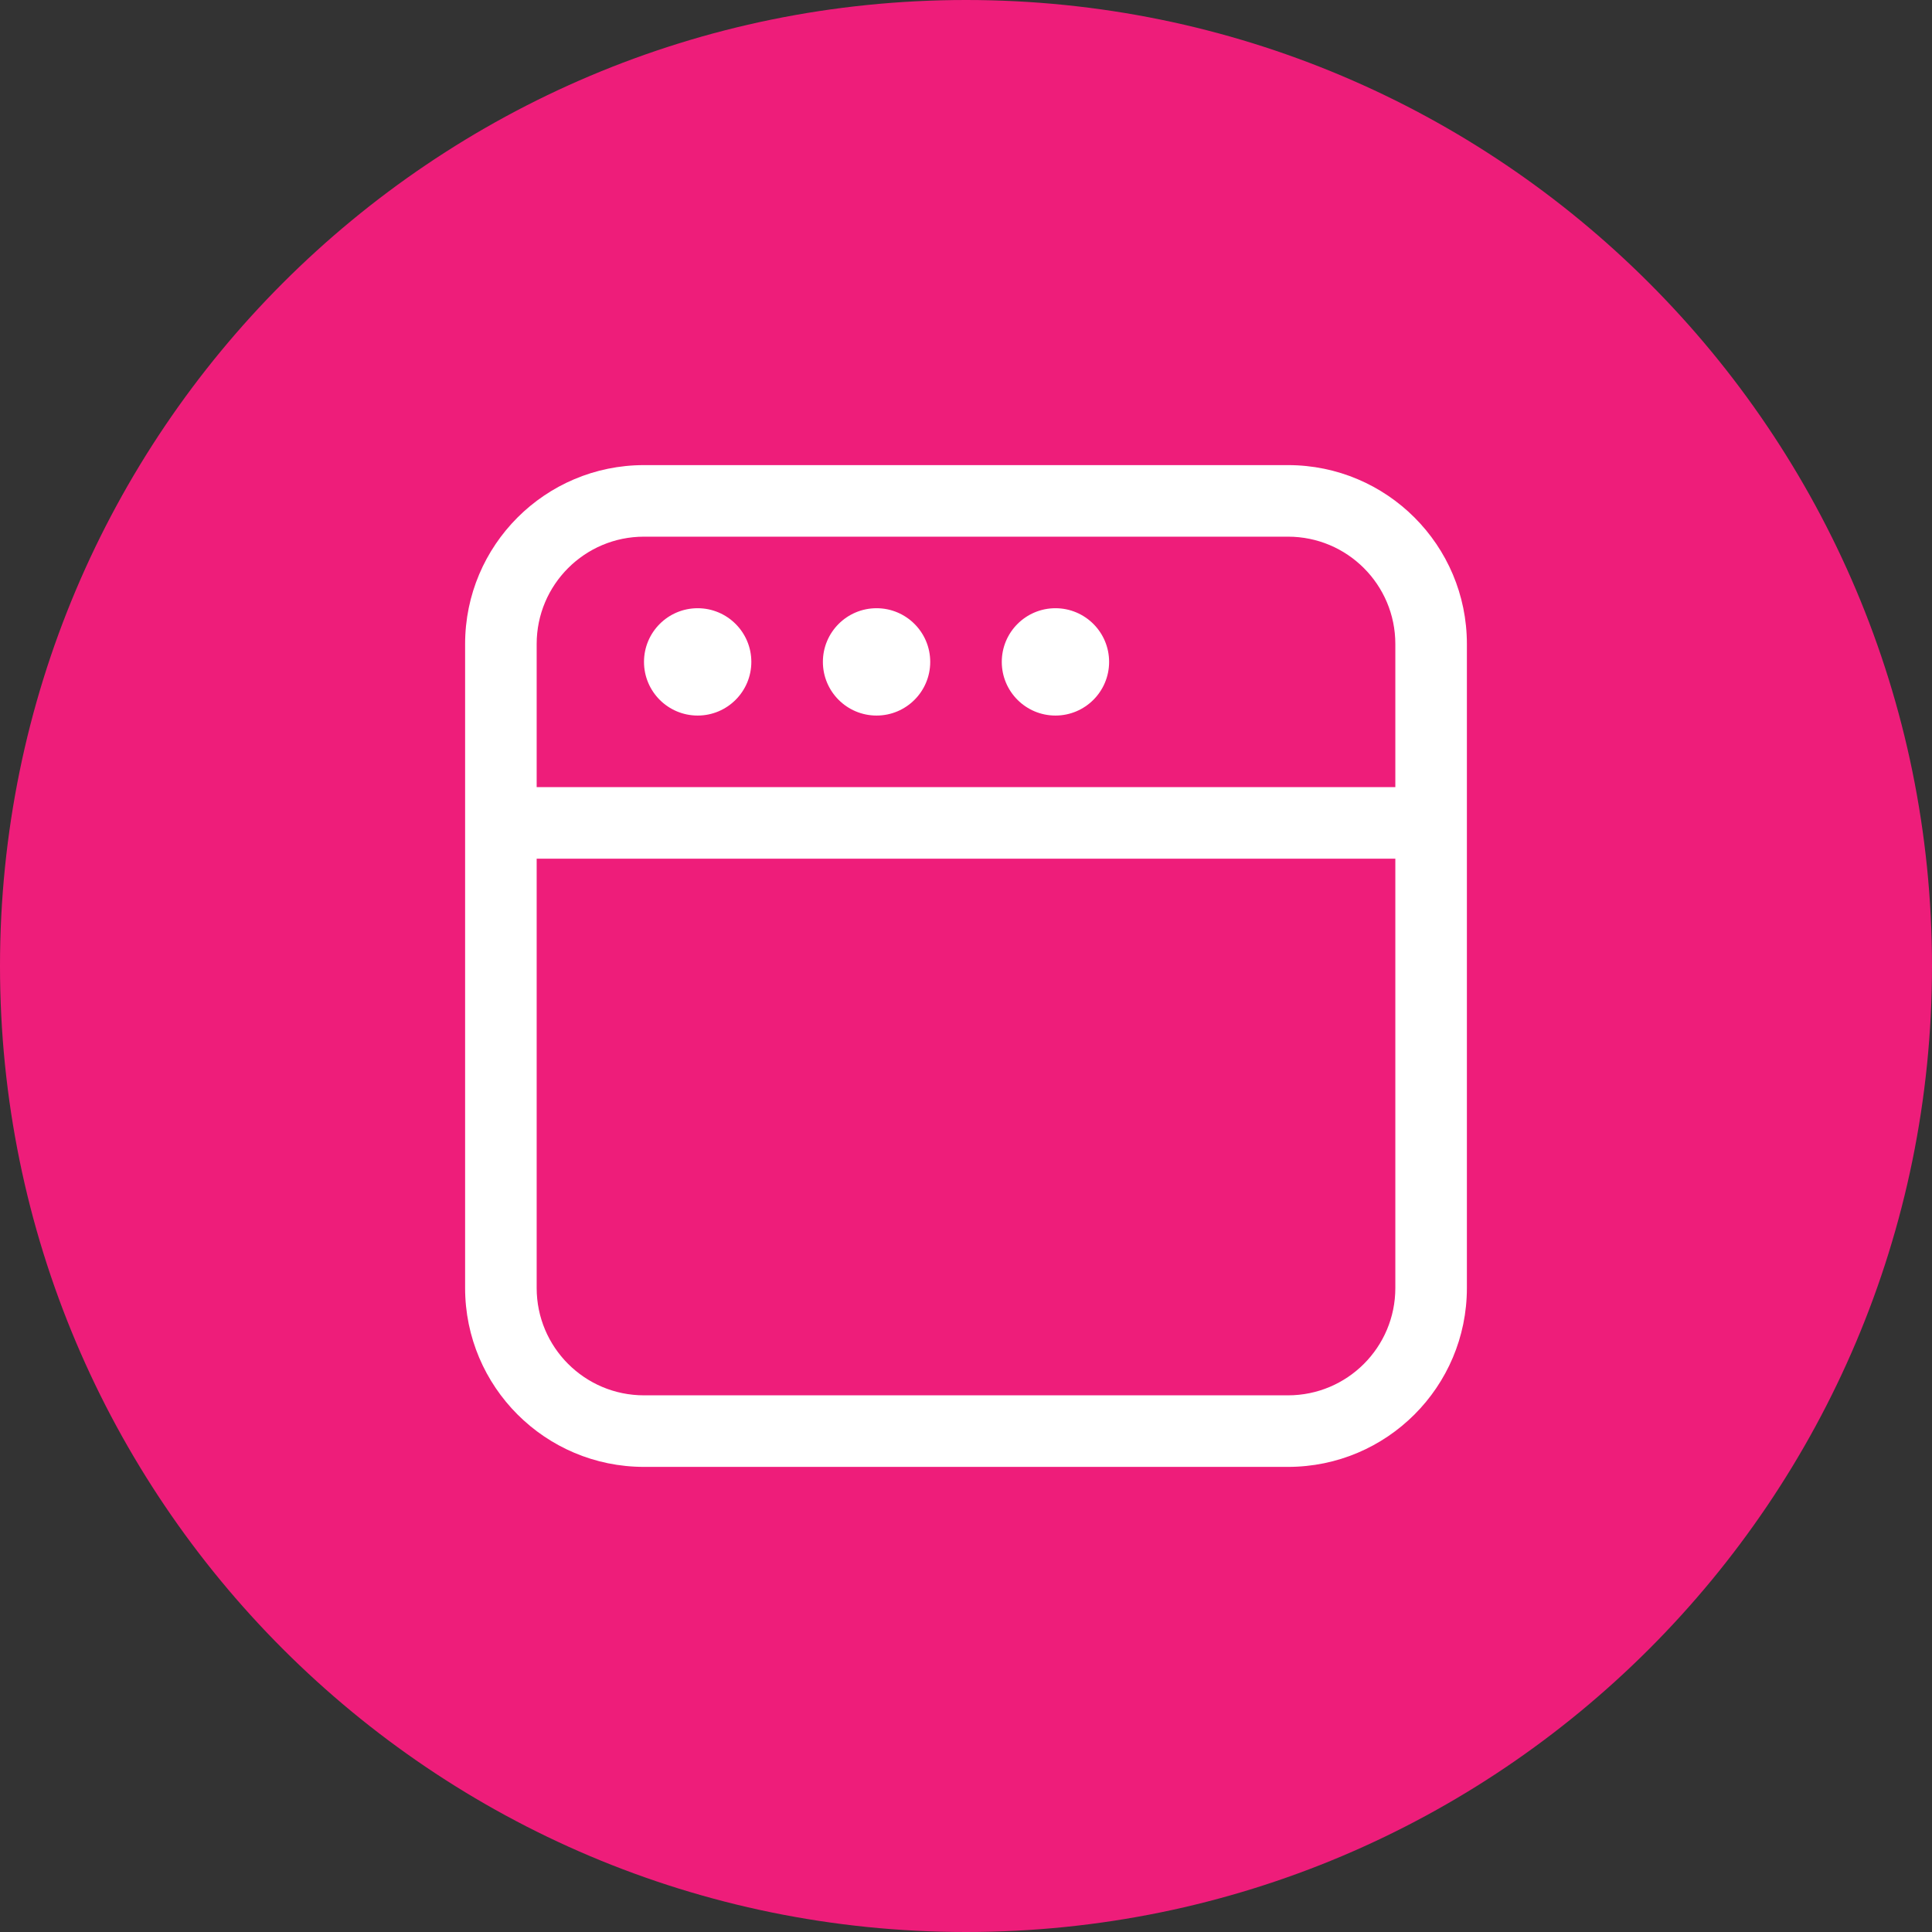
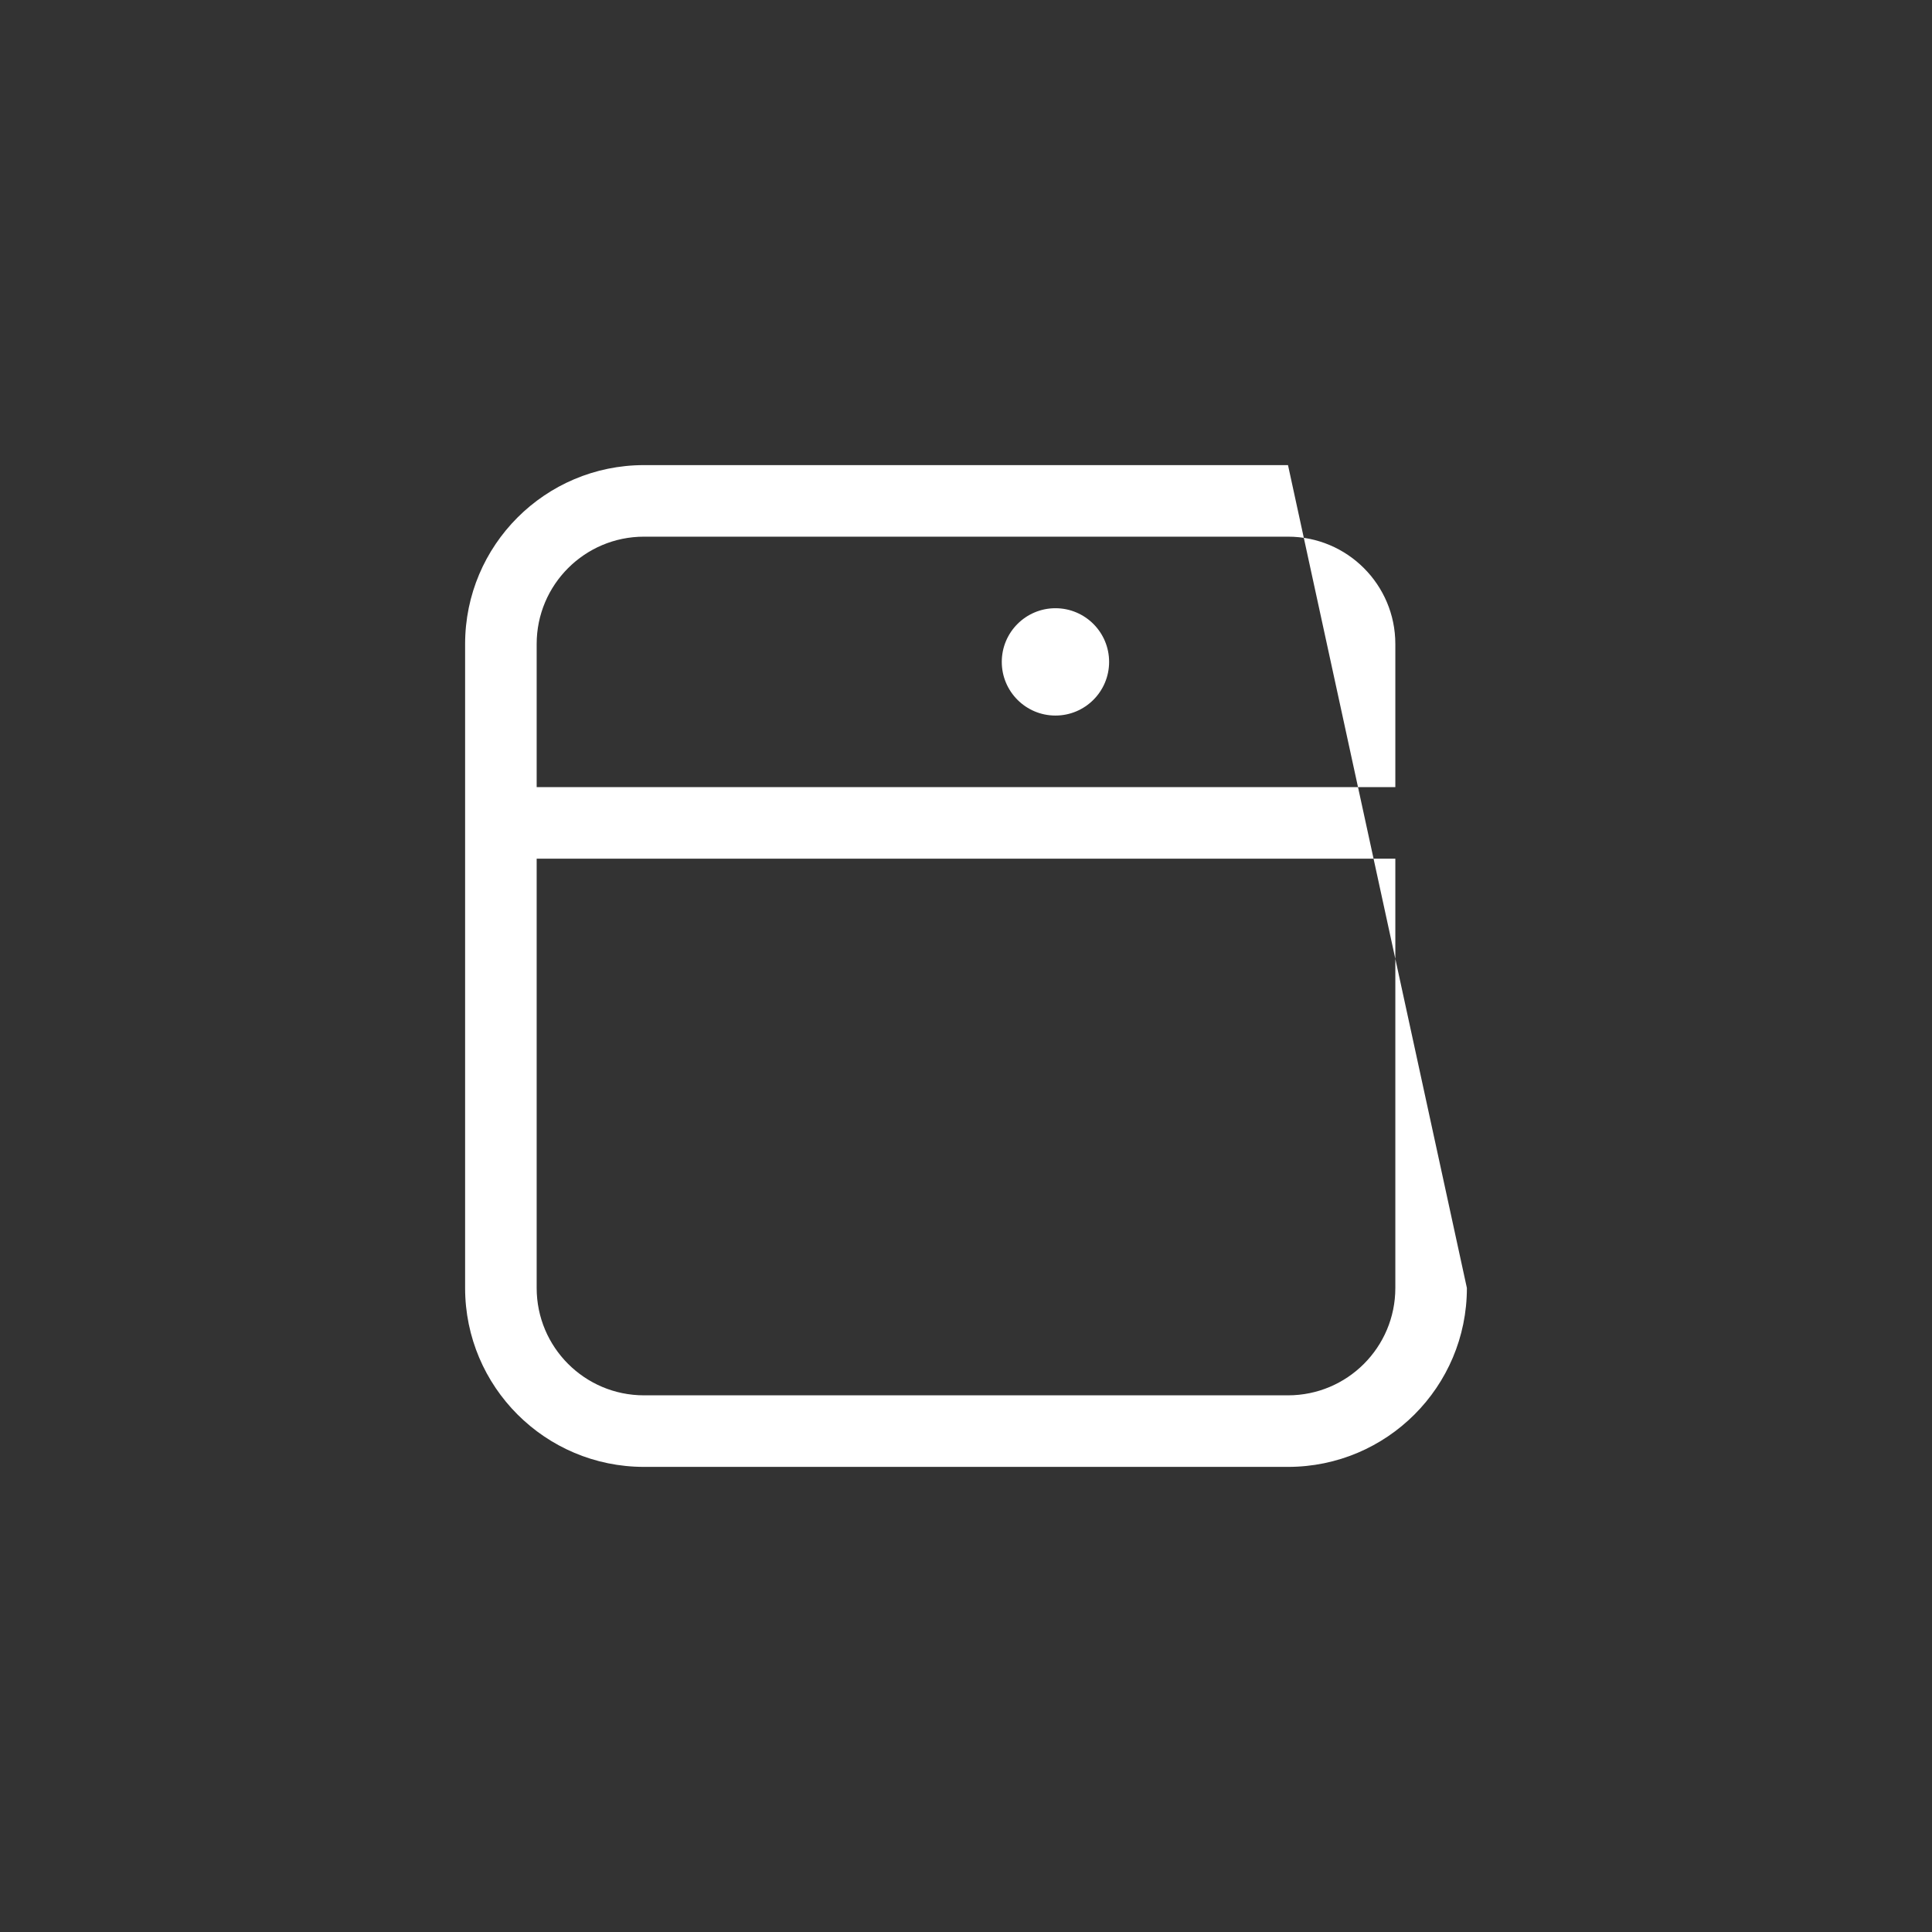
<svg xmlns="http://www.w3.org/2000/svg" width="54" height="54" viewBox="0 0 54 54" fill="none">
  <rect x="0" y="0" width="54" height="54" fill="#333333" stroke="none" />
-   <path d="M27 54C41.912 54 54 41.912 54 27C54 12.088 41.912 0 27 0C12.088 0 0 12.088 0 27C0 41.912 12.088 54 27 54Z" fill="#EE1D7A" />
-   <path d="M21 18.5C21 19.328 20.328 20 19.5 20C18.672 20 18 19.328 18 18.5C18 17.672 18.672 17 19.5 17C20.328 17 21 17.672 21 18.5Z" fill="white" />
-   <path d="M26 18.5C26 19.328 25.328 20 24.5 20C23.672 20 23 19.328 23 18.5C23 17.672 23.672 17 24.5 17C25.328 17 26 17.672 26 18.5Z" fill="white" />
  <path d="M29.5 20C30.328 20 31 19.328 31 18.5C31 17.672 30.328 17 29.5 17C28.672 17 28 17.672 28 18.5C28 19.328 28.672 20 29.5 20Z" fill="white" />
-   <path fill-rule="evenodd" clip-rule="evenodd" d="M36 41H18C15.239 41 13 38.761 13 36L13 18C13 15.239 15.239 13 18 13H36C38.761 13 41 15.239 41 18L41 36C41 38.761 38.761 41 36 41ZM18 39H36C37.657 39 39 37.657 39 36L39 24L15 24L15 36C15 37.657 16.343 39 18 39ZM15 22L15 18C15 16.343 16.343 15 18 15L36 15C37.657 15 39 16.343 39 18L39 22L15 22Z" fill="white" />
+   <path fill-rule="evenodd" clip-rule="evenodd" d="M36 41H18C15.239 41 13 38.761 13 36L13 18C13 15.239 15.239 13 18 13H36L41 36C41 38.761 38.761 41 36 41ZM18 39H36C37.657 39 39 37.657 39 36L39 24L15 24L15 36C15 37.657 16.343 39 18 39ZM15 22L15 18C15 16.343 16.343 15 18 15L36 15C37.657 15 39 16.343 39 18L39 22L15 22Z" fill="white" />
</svg>